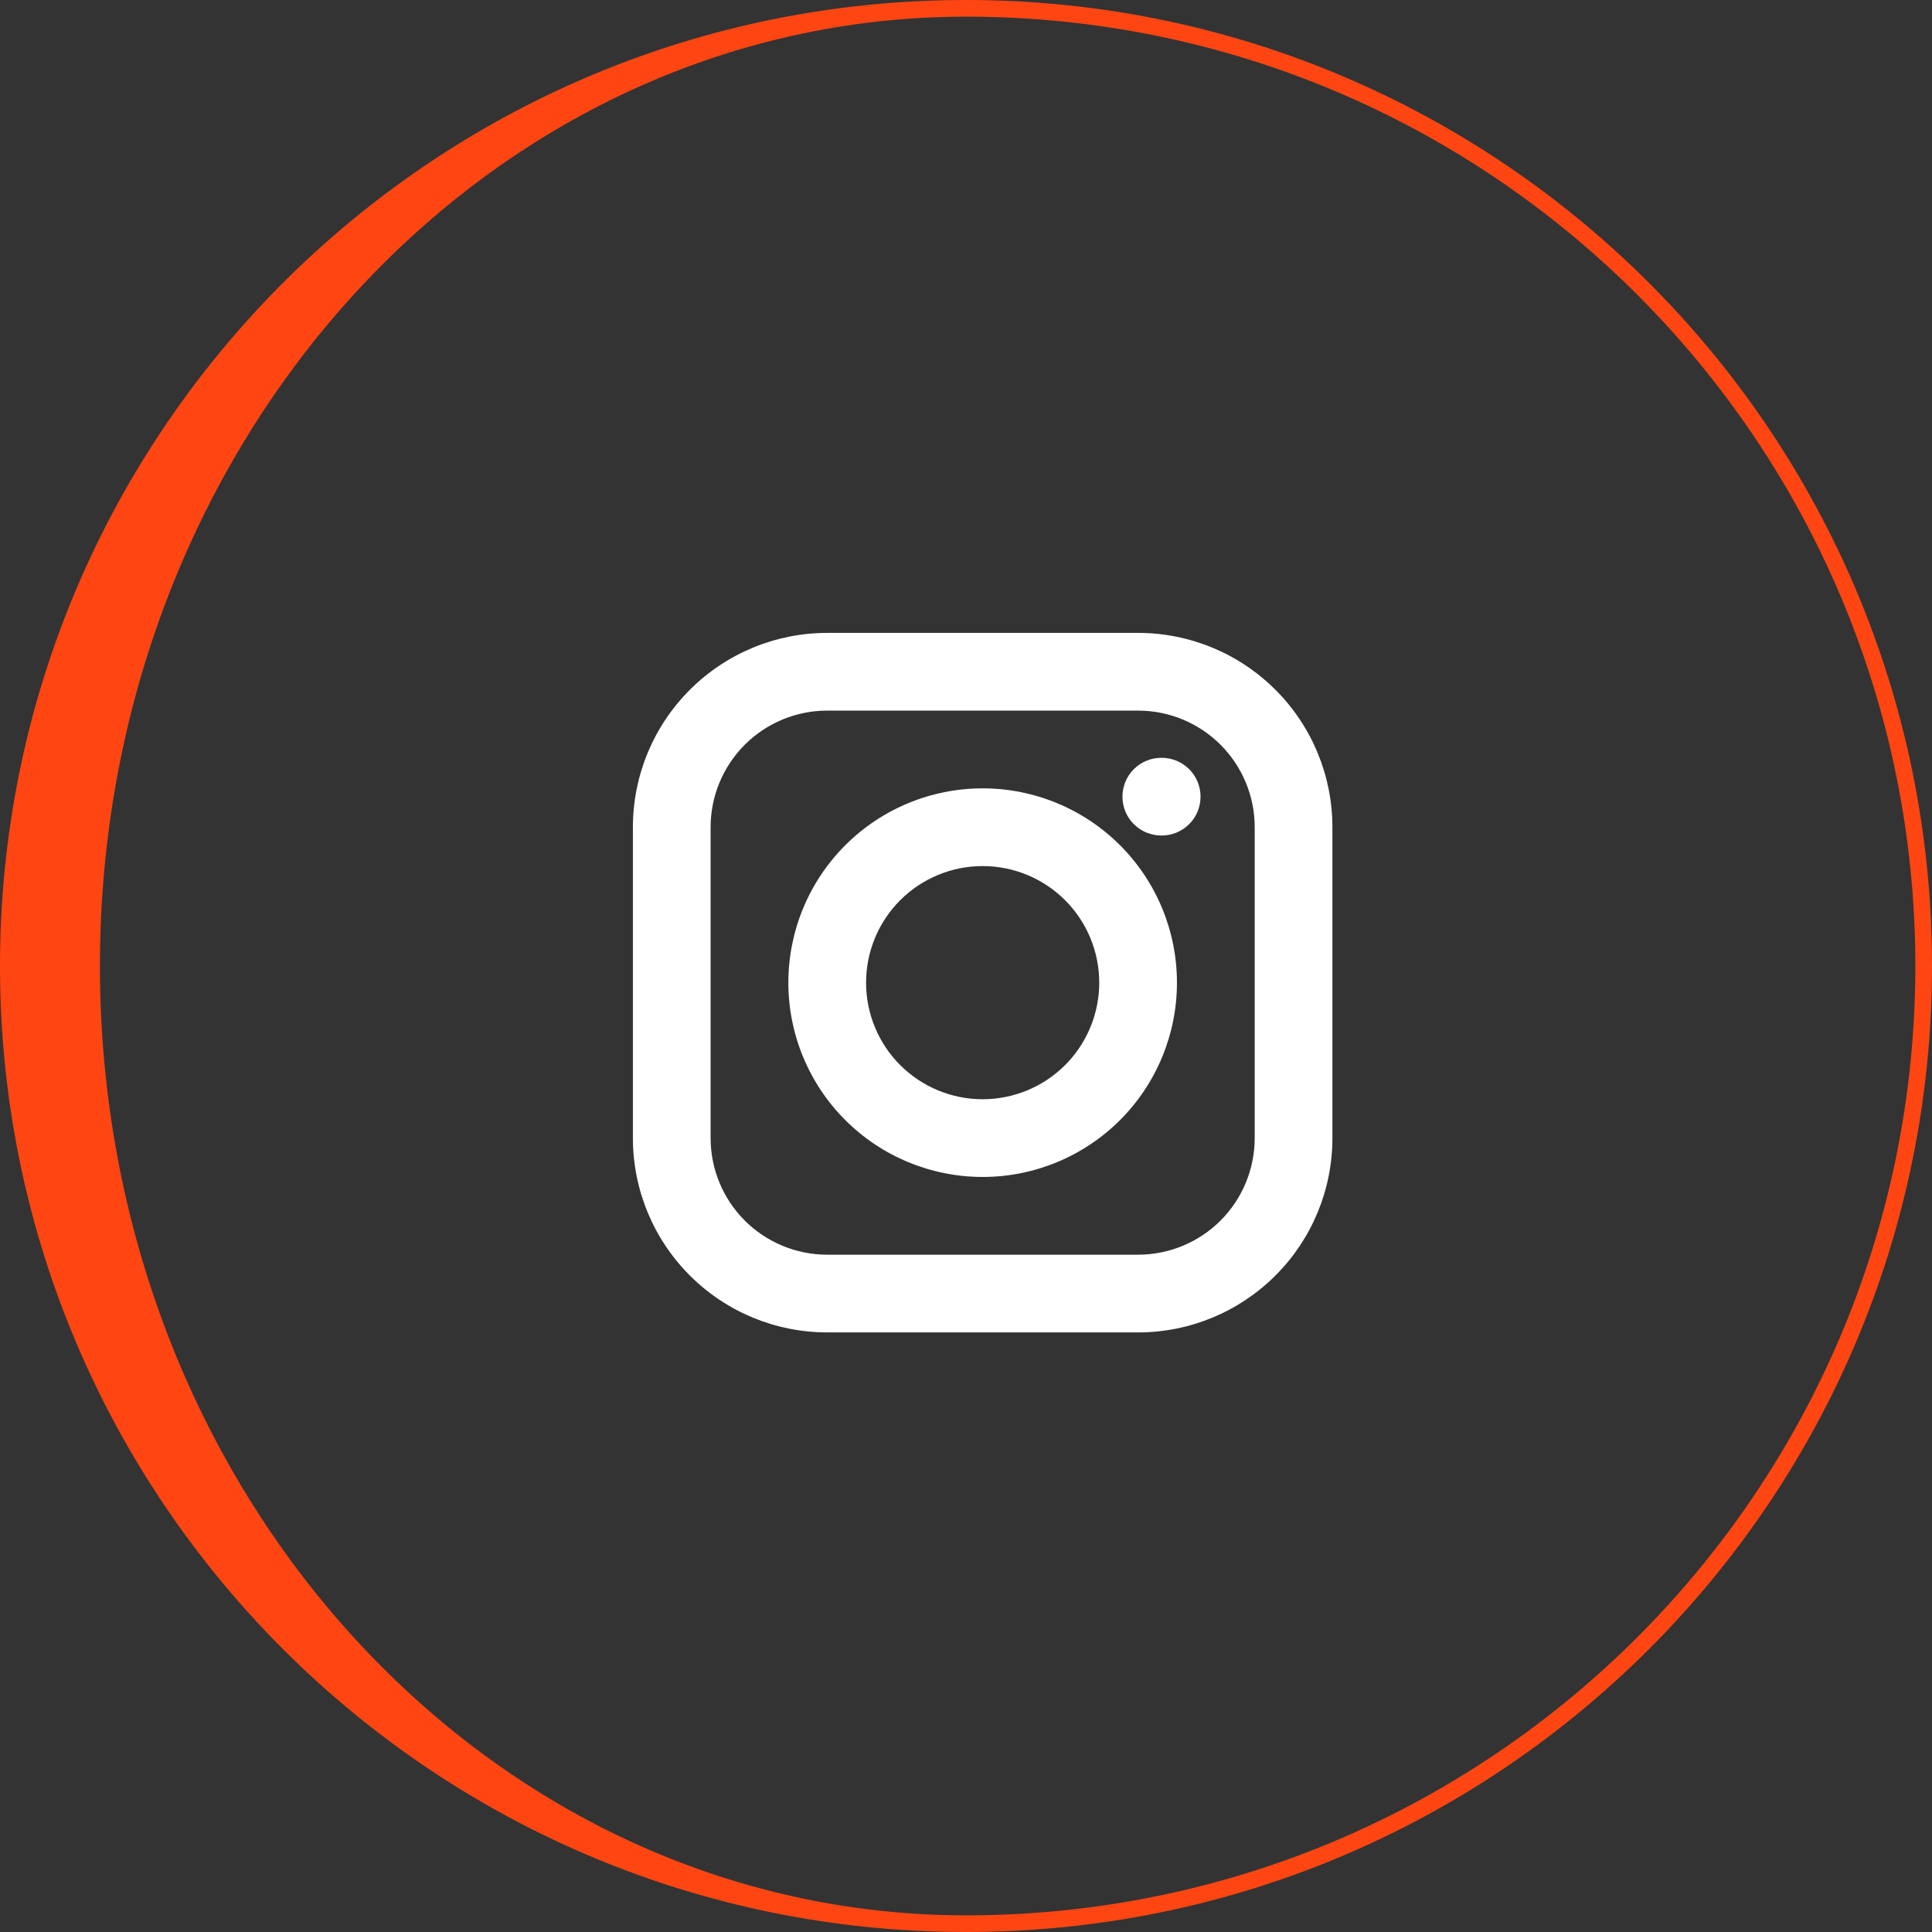
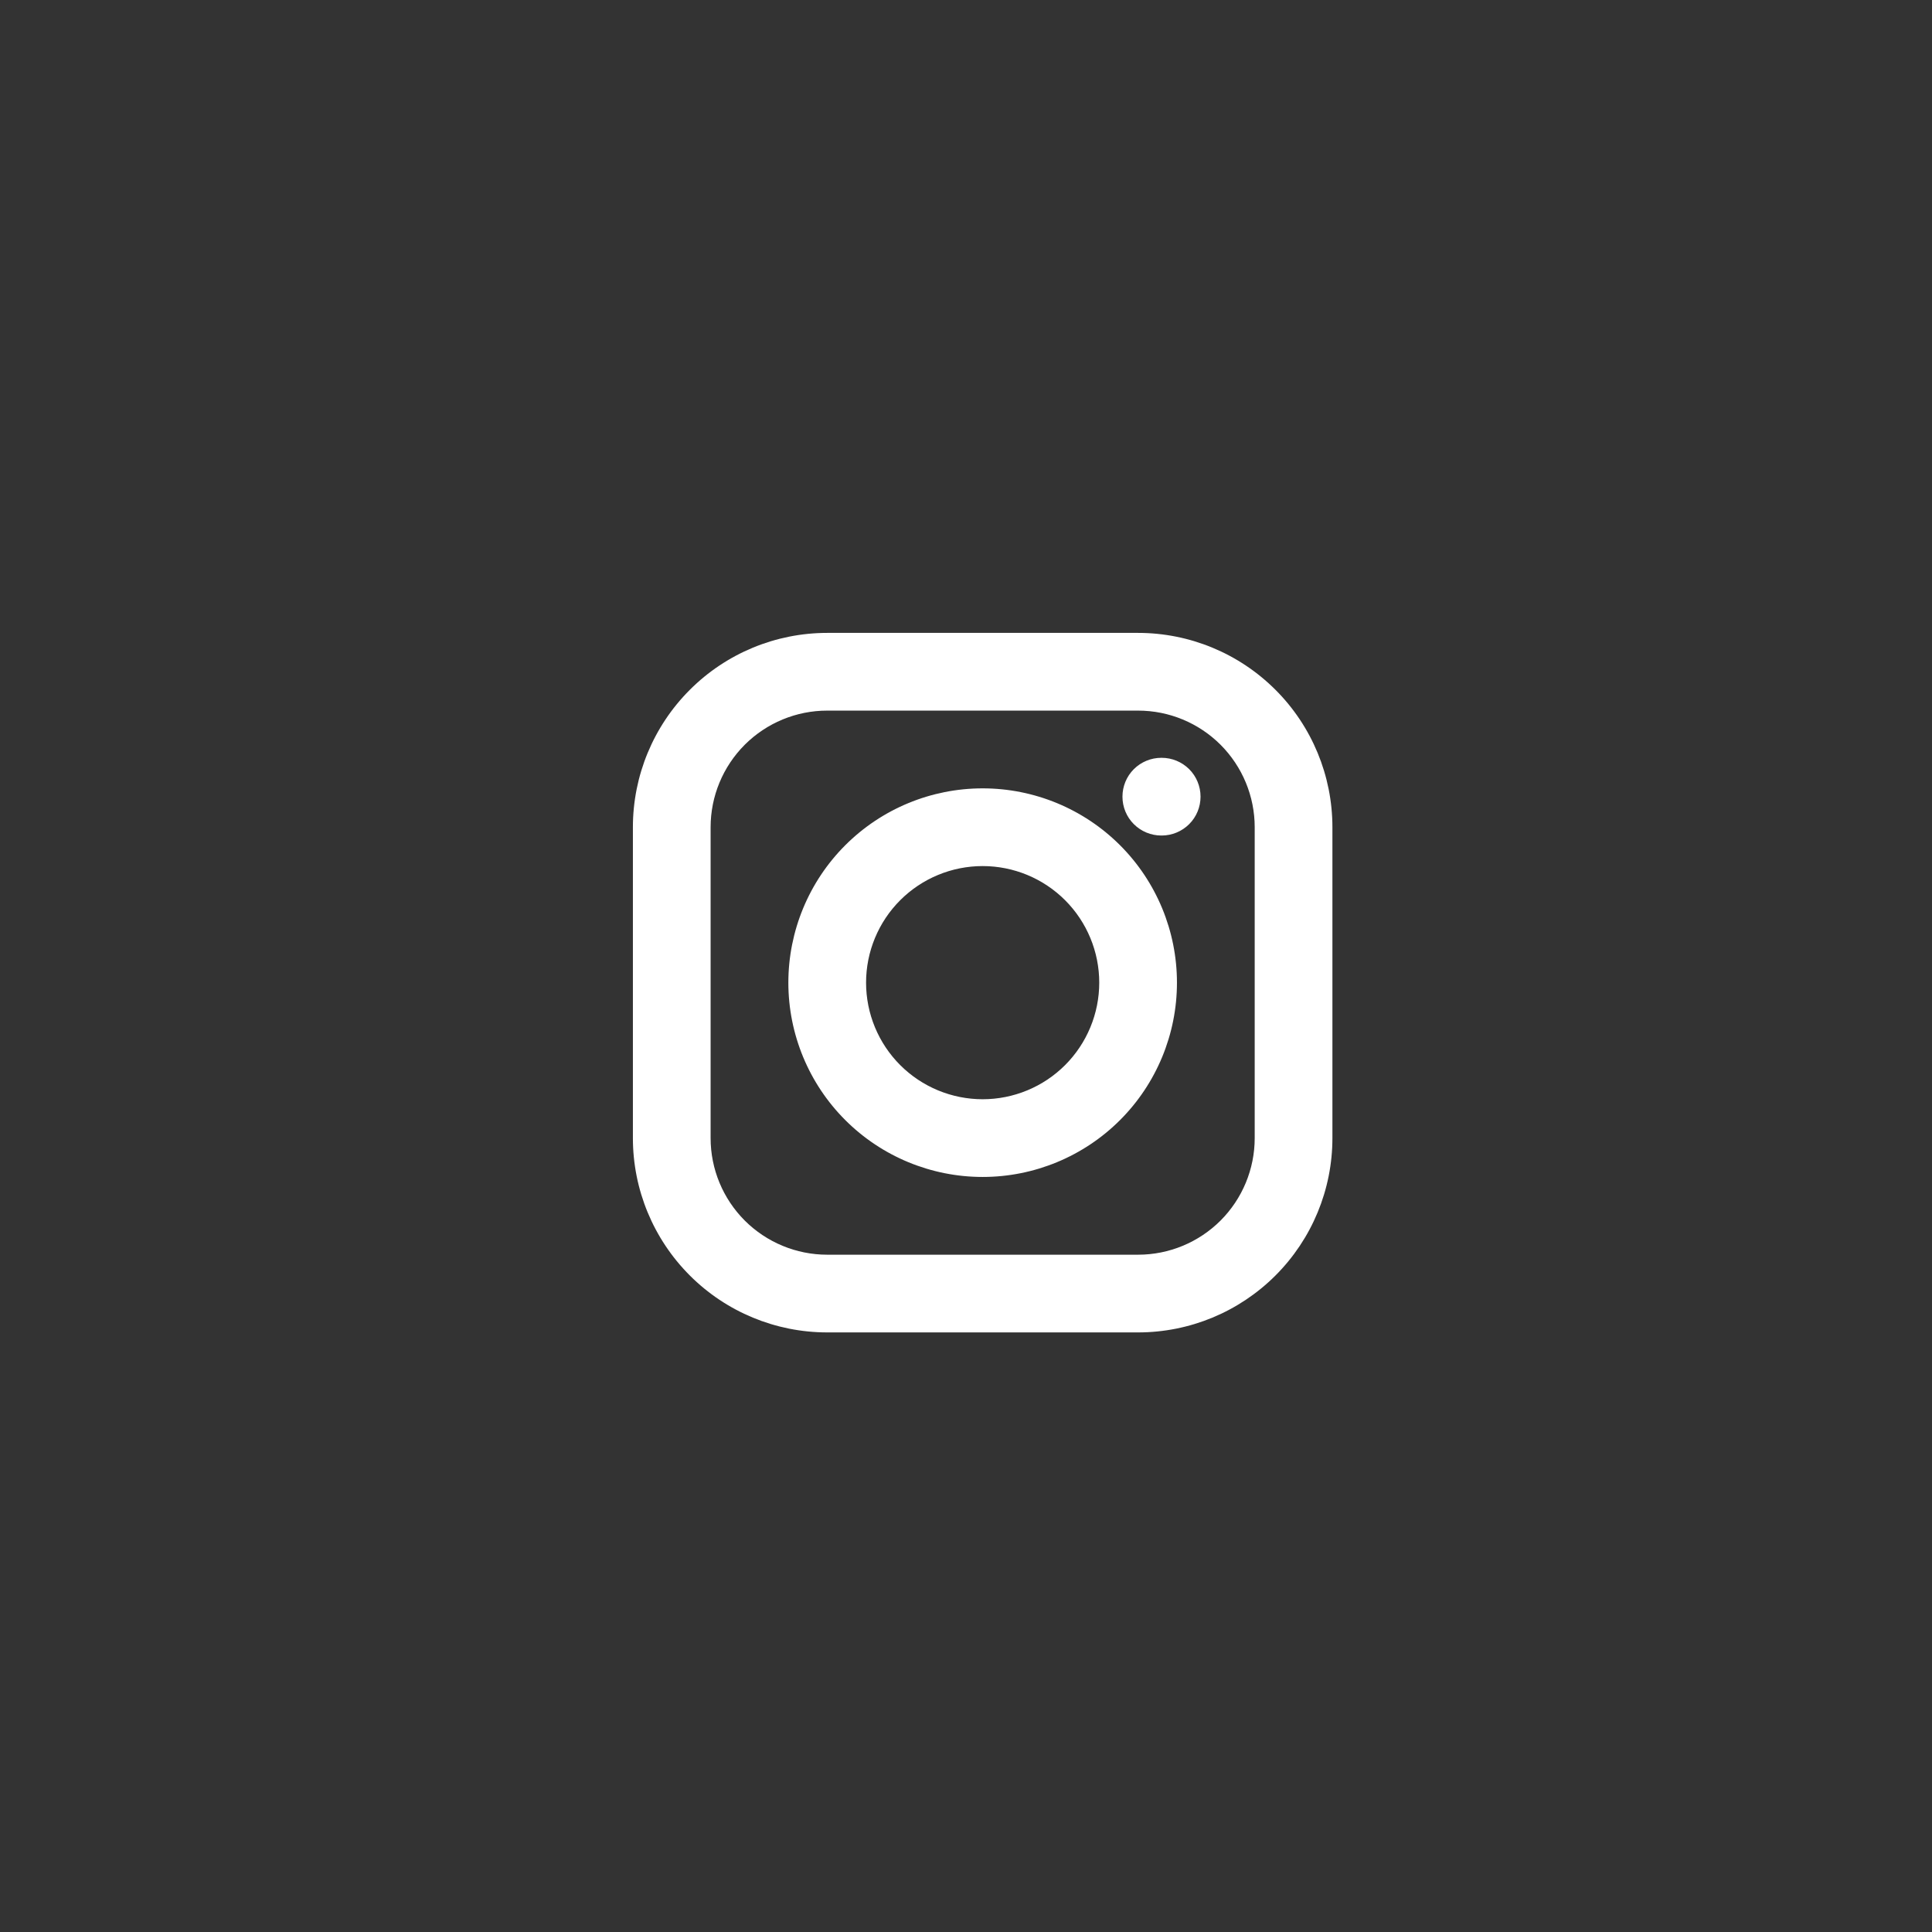
<svg xmlns="http://www.w3.org/2000/svg" width="58" height="58" viewBox="0 0 58 58" fill="none">
  <rect x="0" y="0" width="58" height="58" fill="#333333" stroke="none" />
-   <path fill-rule="evenodd" clip-rule="evenodd" d="M29 0.5C44.74 0.5 57.5 13.26 57.5 29C57.5 44.74 44.74 57.5 29 57.5C14.641 57.5 3 44.74 3 29C3 13.26 14.641 0.5 29 0.5ZM27.81 0.024C12.345 0.648 0 13.382 0 29C0 44.618 12.345 57.352 27.81 57.976C28.205 57.992 28.601 58 29 58C45.016 58 58 45.016 58 29C58 12.984 45.016 0 29 0C28.601 0 28.205 0.008 27.81 0.024Z" fill="#FF4612" />
  <path fill-rule="evenodd" clip-rule="evenodd" d="M19 24.833C19 23.286 19.615 21.802 20.709 20.709C21.802 19.615 23.286 19 24.833 19H34.167C35.714 19 37.197 19.615 38.291 20.709C39.385 21.802 40 23.286 40 24.833V34.167C40 35.714 39.385 37.197 38.291 38.291C37.197 39.385 35.714 40 34.167 40H24.833C23.286 40 21.802 39.385 20.709 38.291C19.615 37.197 19 35.714 19 34.167V24.833ZM24.833 21.333C23.905 21.333 23.015 21.702 22.358 22.358C21.702 23.015 21.333 23.905 21.333 24.833V34.167C21.333 35.095 21.702 35.985 22.358 36.642C23.015 37.298 23.905 37.667 24.833 37.667H34.167C35.095 37.667 35.985 37.298 36.642 36.642C37.298 35.985 37.667 35.095 37.667 34.167V24.833C37.667 23.905 37.298 23.015 36.642 22.358C35.985 21.702 35.095 21.333 34.167 21.333H24.833ZM33.697 23.916C33.697 23.607 33.819 23.31 34.038 23.091C34.257 22.873 34.554 22.75 34.863 22.75H34.875C35.184 22.75 35.481 22.873 35.7 23.091C35.919 23.31 36.041 23.607 36.041 23.916C36.041 24.226 35.919 24.523 35.7 24.741C35.481 24.96 35.184 25.083 34.875 25.083H34.863C34.554 25.083 34.257 24.96 34.038 24.741C33.819 24.523 33.697 24.226 33.697 23.916ZM29.5 26C28.572 26 27.681 26.369 27.025 27.025C26.369 27.681 26 28.572 26 29.5C26 30.428 26.369 31.319 27.025 31.975C27.681 32.631 28.572 33 29.5 33C30.428 33 31.319 32.631 31.975 31.975C32.631 31.319 33 30.428 33 29.5C33 28.572 32.631 27.681 31.975 27.025C31.319 26.369 30.428 26 29.5 26ZM23.667 29.5C23.667 27.953 24.281 26.469 25.375 25.375C26.469 24.281 27.953 23.667 29.5 23.667C31.047 23.667 32.531 24.281 33.625 25.375C34.719 26.469 35.333 27.953 35.333 29.5C35.333 31.047 34.719 32.531 33.625 33.625C32.531 34.719 31.047 35.333 29.5 35.333C27.953 35.333 26.469 34.719 25.375 33.625C24.281 32.531 23.667 31.047 23.667 29.5Z" fill="white" />
</svg>